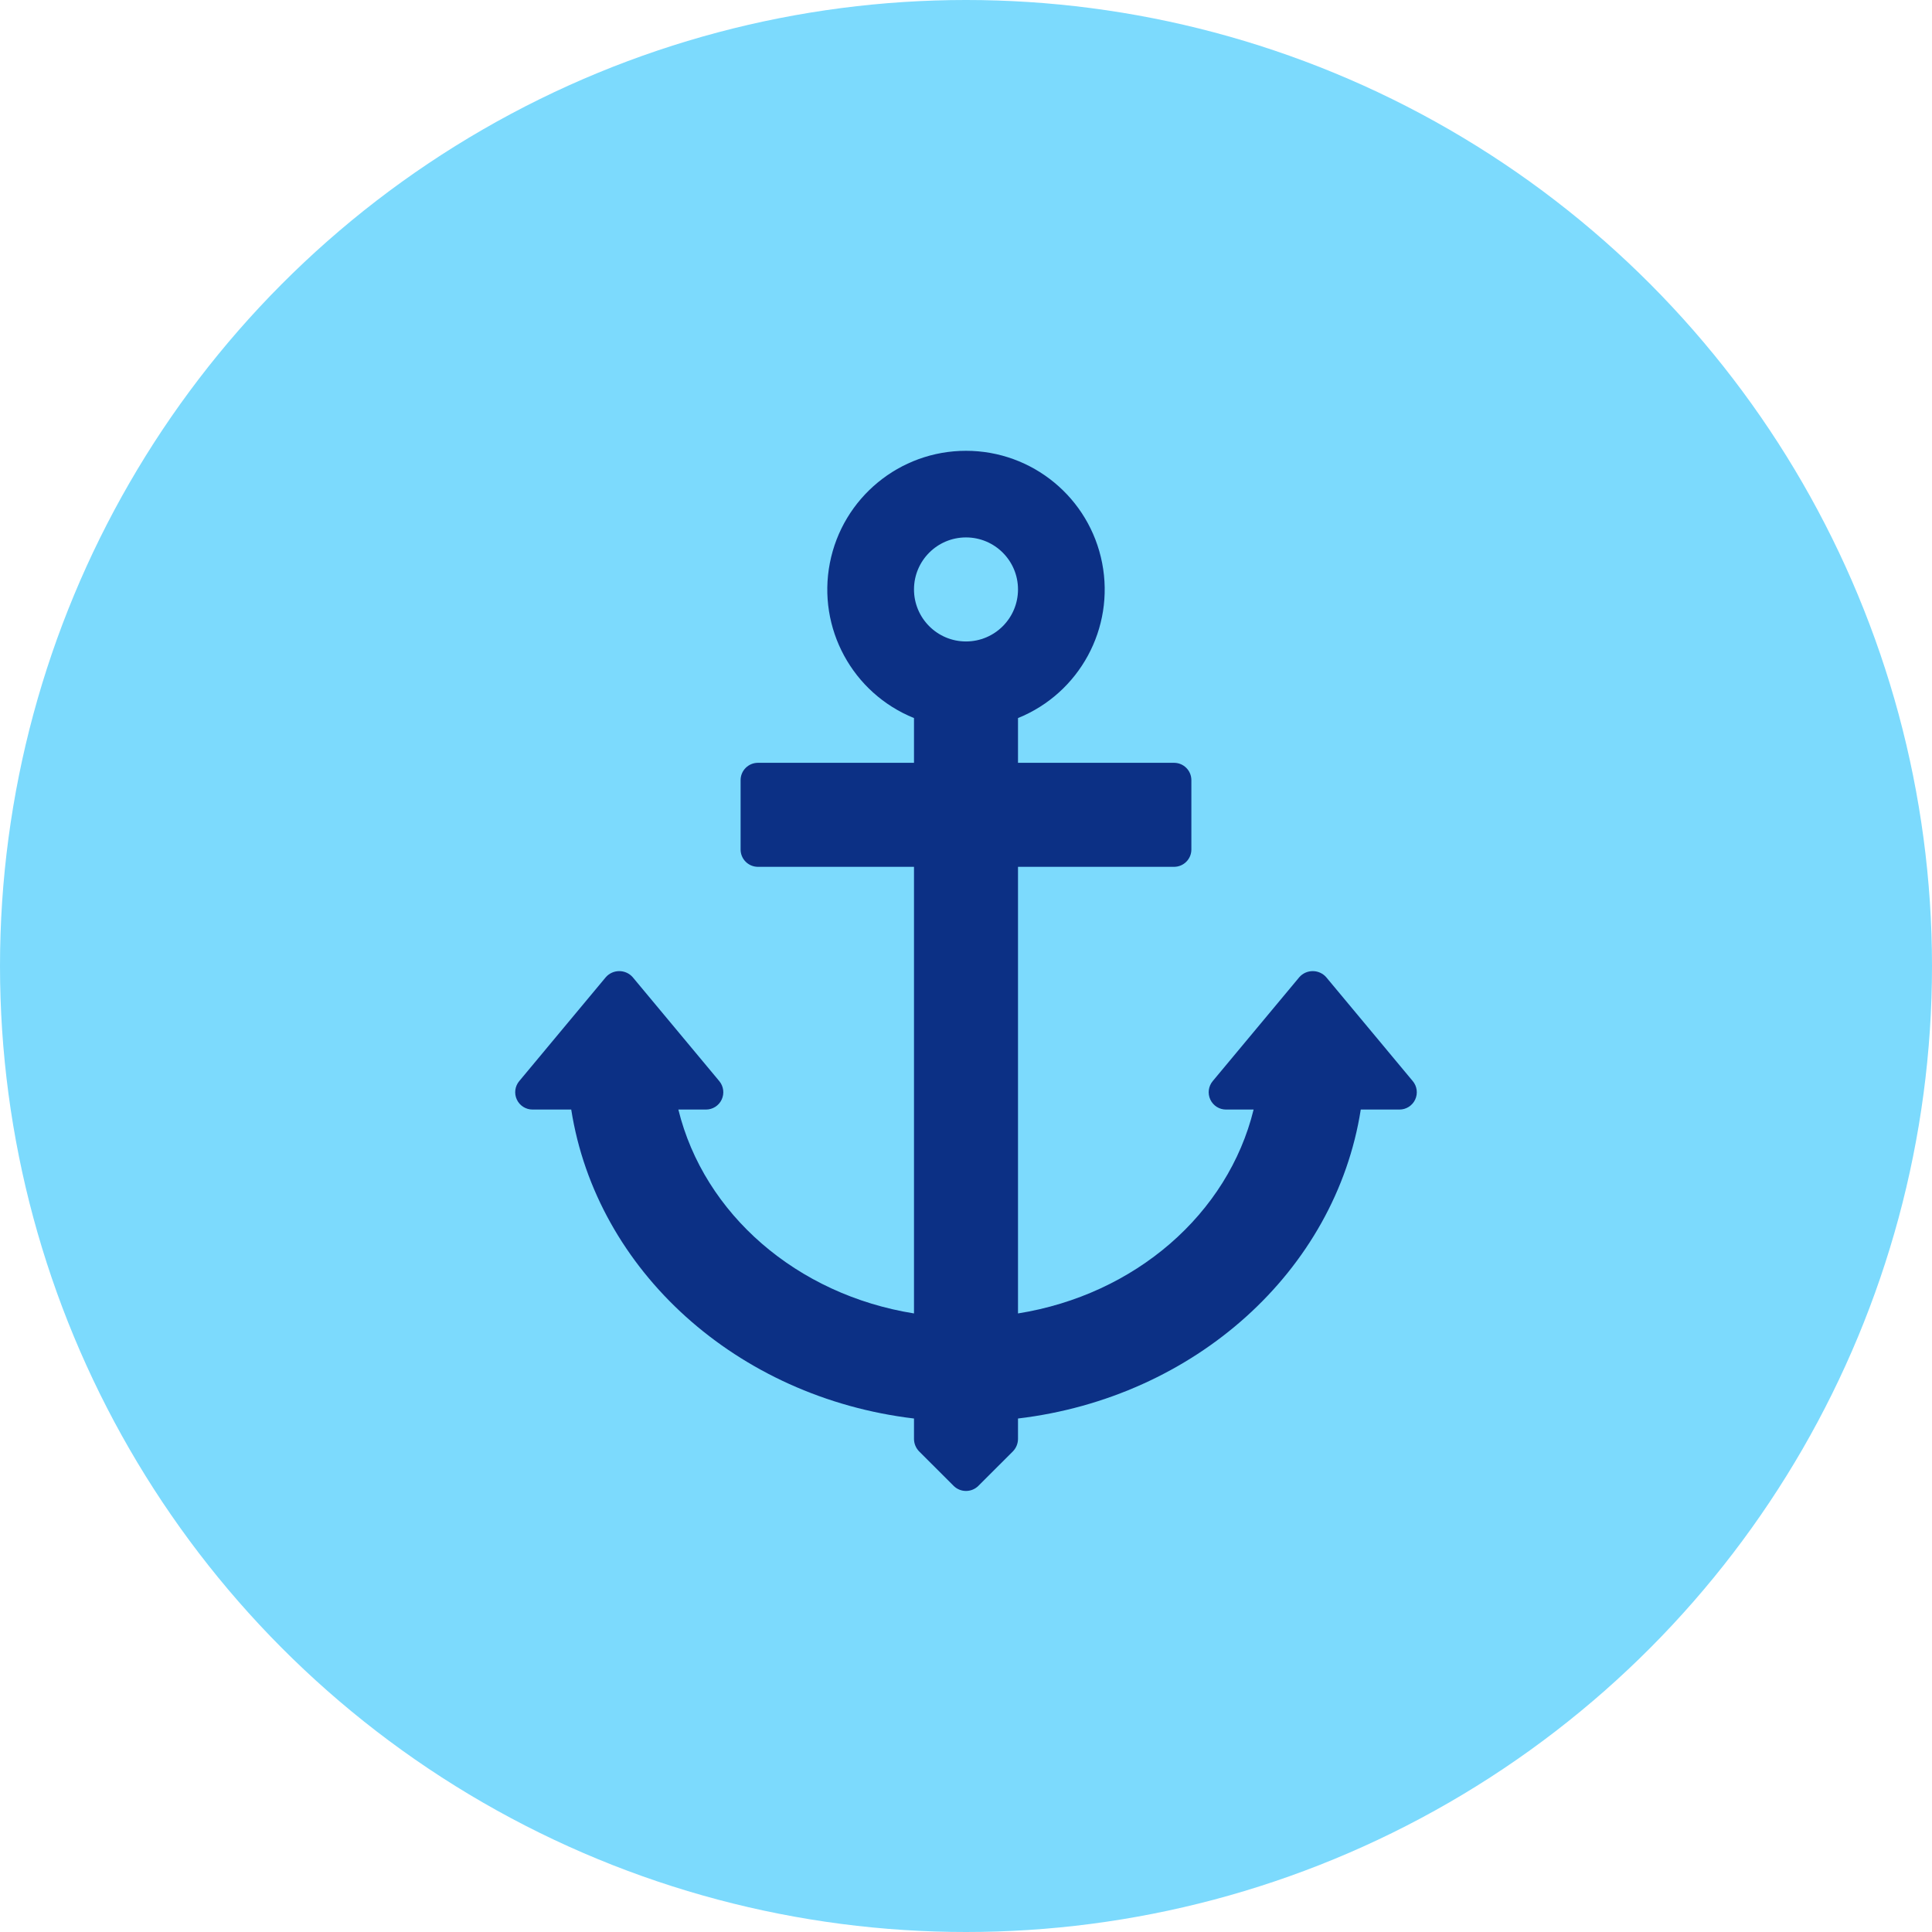
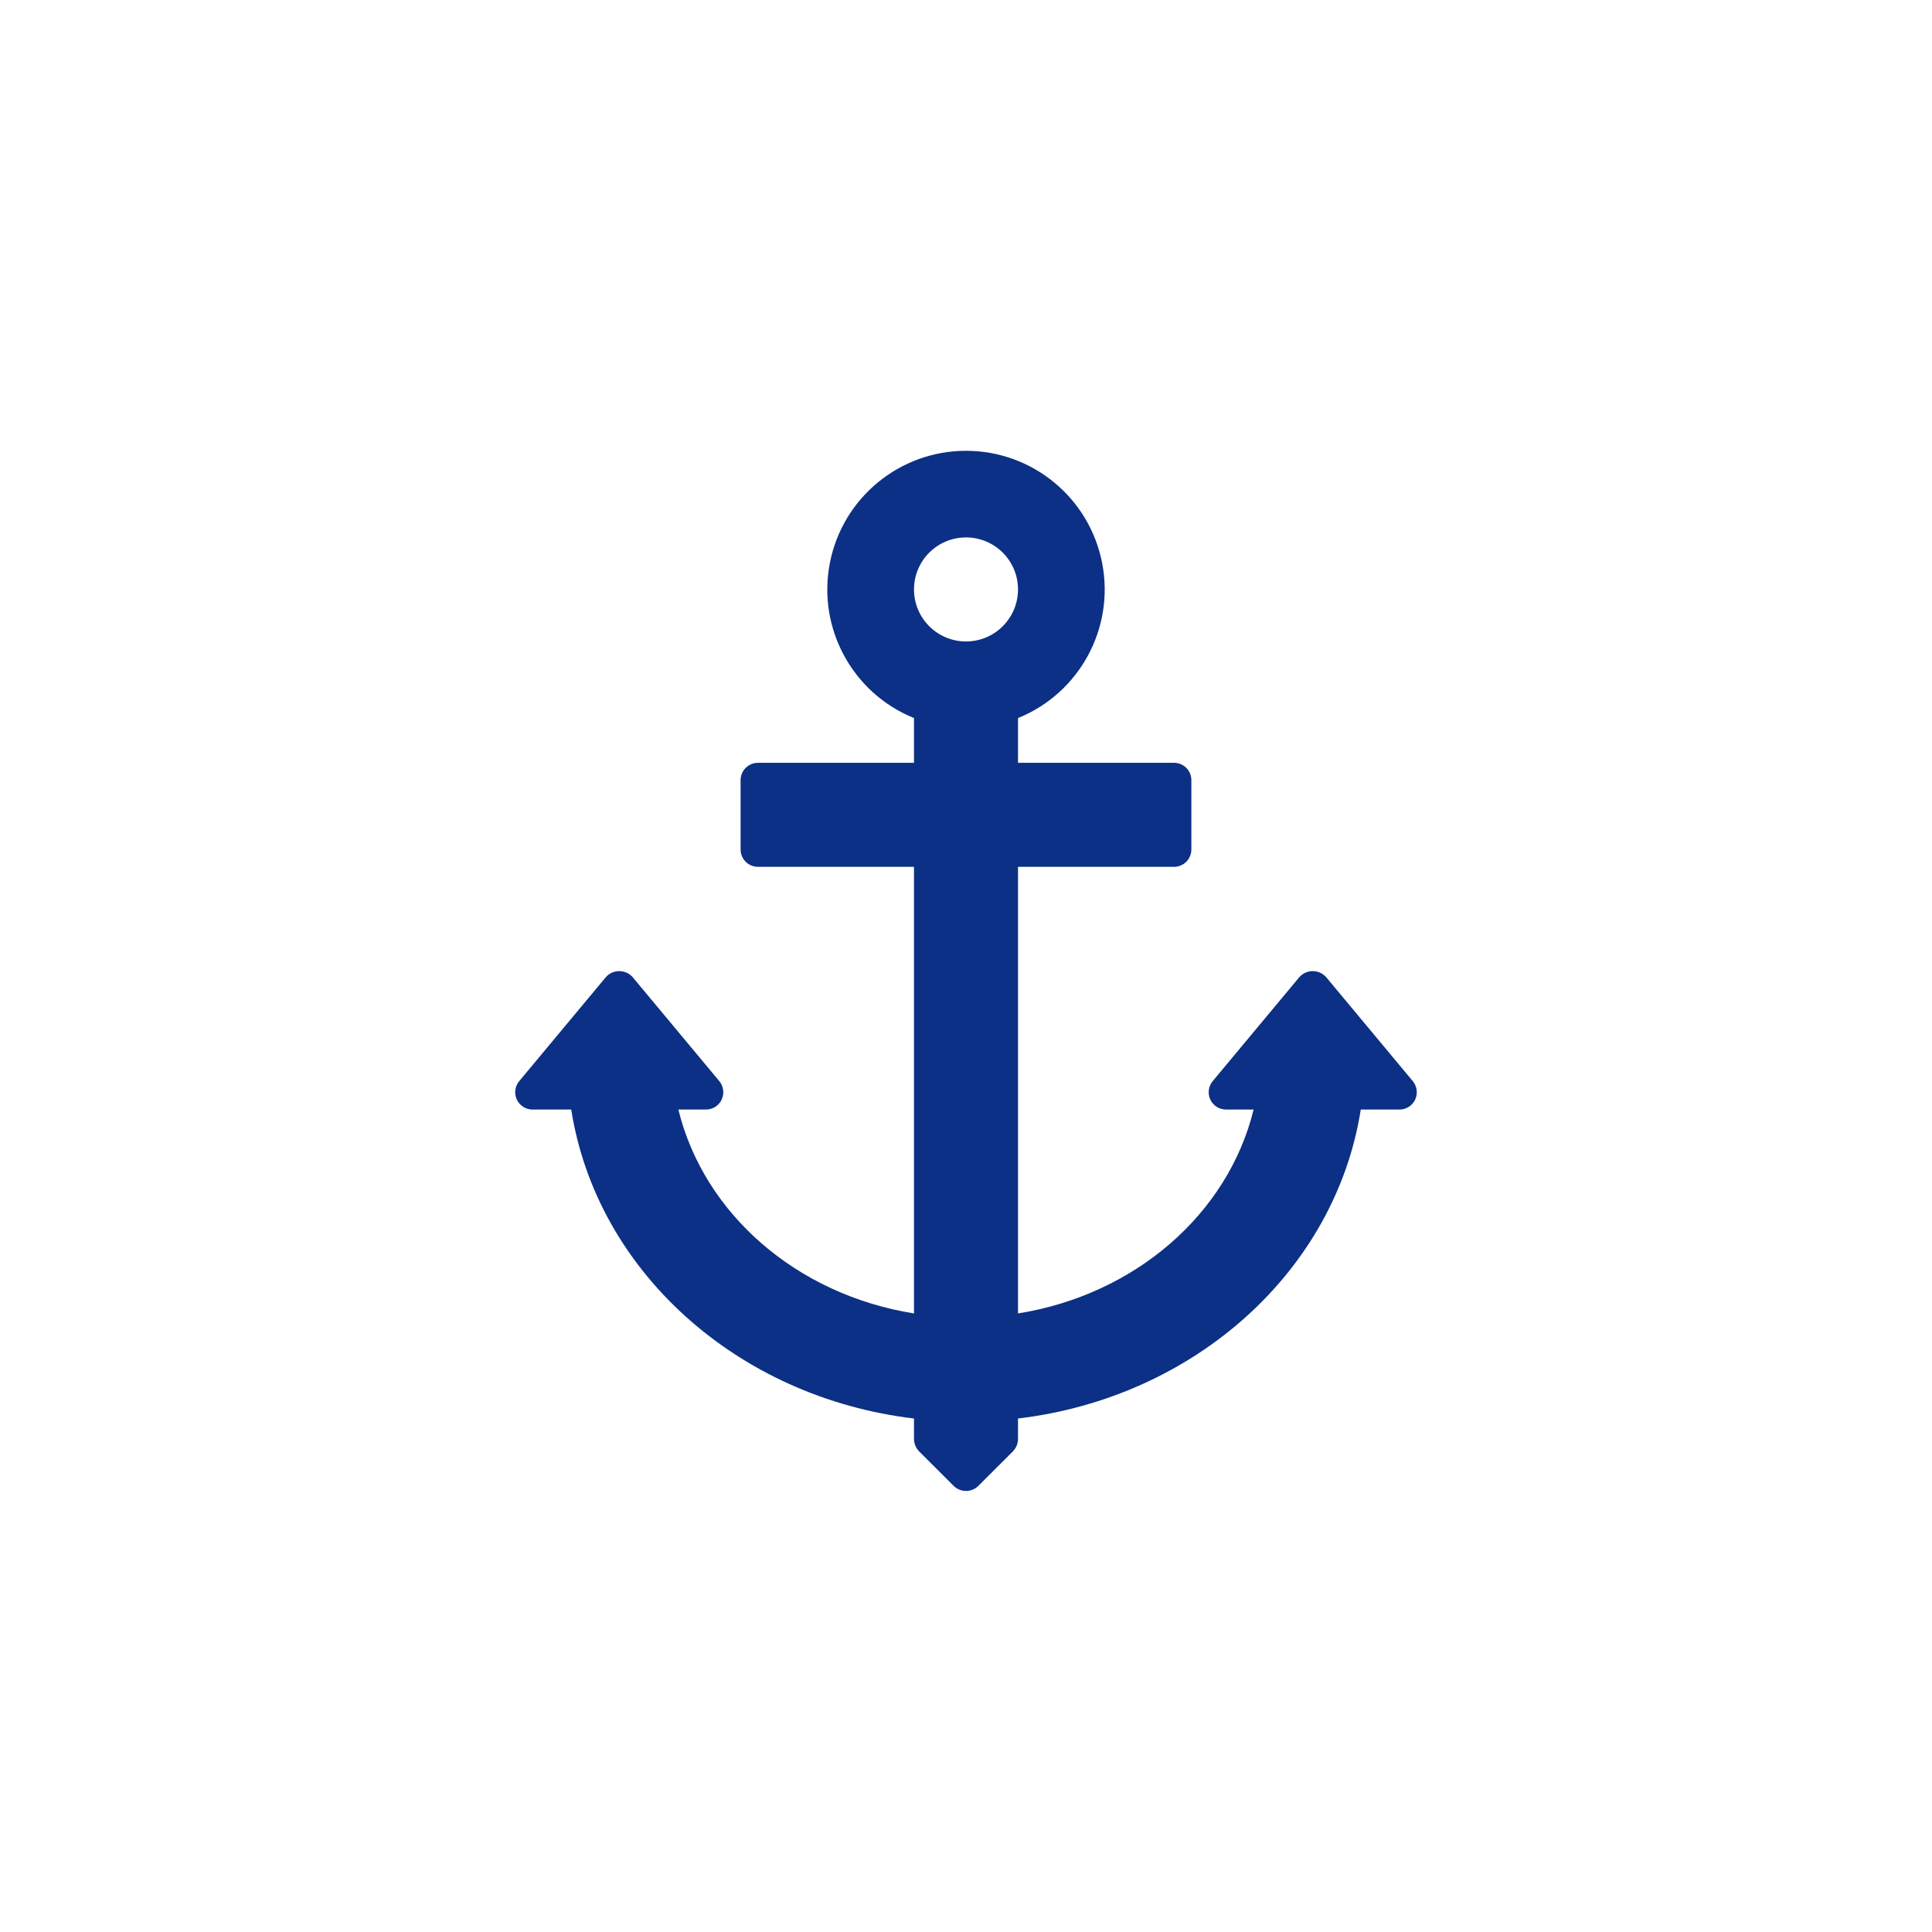
<svg xmlns="http://www.w3.org/2000/svg" width="60" height="60" viewBox="0 0 60 60" fill="none">
-   <circle cx="30" cy="30" r="30" fill="#7CDAFD" />
  <path d="M43.875 33.575L41.183 30.344C41.078 30.226 40.927 30.159 40.768 30.159C40.61 30.159 40.459 30.226 40.354 30.344L37.662 33.575C37.528 33.736 37.499 33.959 37.588 34.149C37.677 34.338 37.867 34.459 38.076 34.458H38.932C38.136 37.705 35.249 40.209 31.615 40.79V26.92H36.461C36.759 26.92 36.999 26.679 36.999 26.382V24.228C36.999 23.931 36.759 23.69 36.461 23.69H31.615V22.3C33.526 21.527 34.622 19.508 34.228 17.485C33.834 15.461 32.062 14 30 14C27.938 14 26.166 15.461 25.772 17.485C25.378 19.508 26.474 21.527 28.385 22.3V23.69H23.539C23.241 23.69 23 23.931 23 24.228V26.382C23 26.679 23.241 26.92 23.539 26.92H28.385V40.79C24.75 40.209 21.864 37.705 21.067 34.458H21.924C22.133 34.459 22.323 34.338 22.412 34.149C22.501 33.959 22.472 33.736 22.338 33.575L19.646 30.344C19.541 30.226 19.39 30.159 19.231 30.159C19.073 30.159 18.922 30.226 18.817 30.344L16.125 33.575C15.991 33.736 15.962 33.959 16.051 34.149C16.14 34.338 16.33 34.459 16.539 34.458H17.74C18.526 39.466 22.893 43.401 28.385 44.053V44.688C28.386 44.831 28.442 44.968 28.541 45.071L29.618 46.147C29.83 46.355 30.17 46.355 30.382 46.147L31.459 45.071C31.558 44.968 31.614 44.831 31.615 44.688V44.053C37.107 43.401 41.474 39.466 42.26 34.458H43.461C43.67 34.459 43.86 34.338 43.949 34.149C44.038 33.959 44.009 33.736 43.875 33.575ZM30 19.921C29.108 19.921 28.385 19.197 28.385 18.305C28.385 17.413 29.108 16.69 30 16.69C30.892 16.69 31.615 17.413 31.615 18.305C31.615 19.197 30.892 19.921 30 19.921Z" fill="#0C3085" />
</svg>